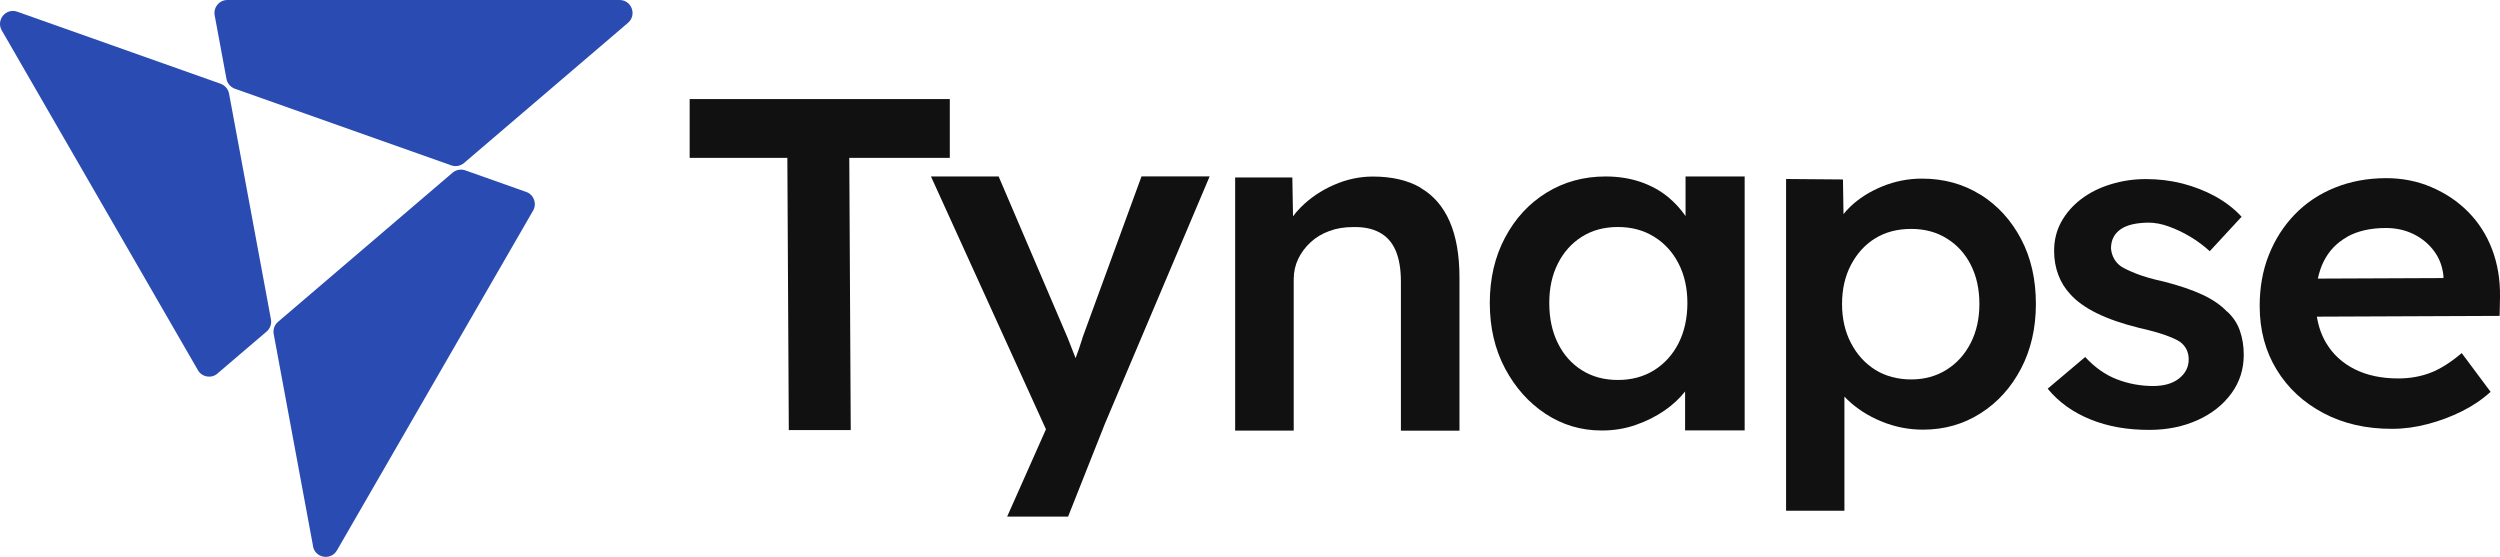
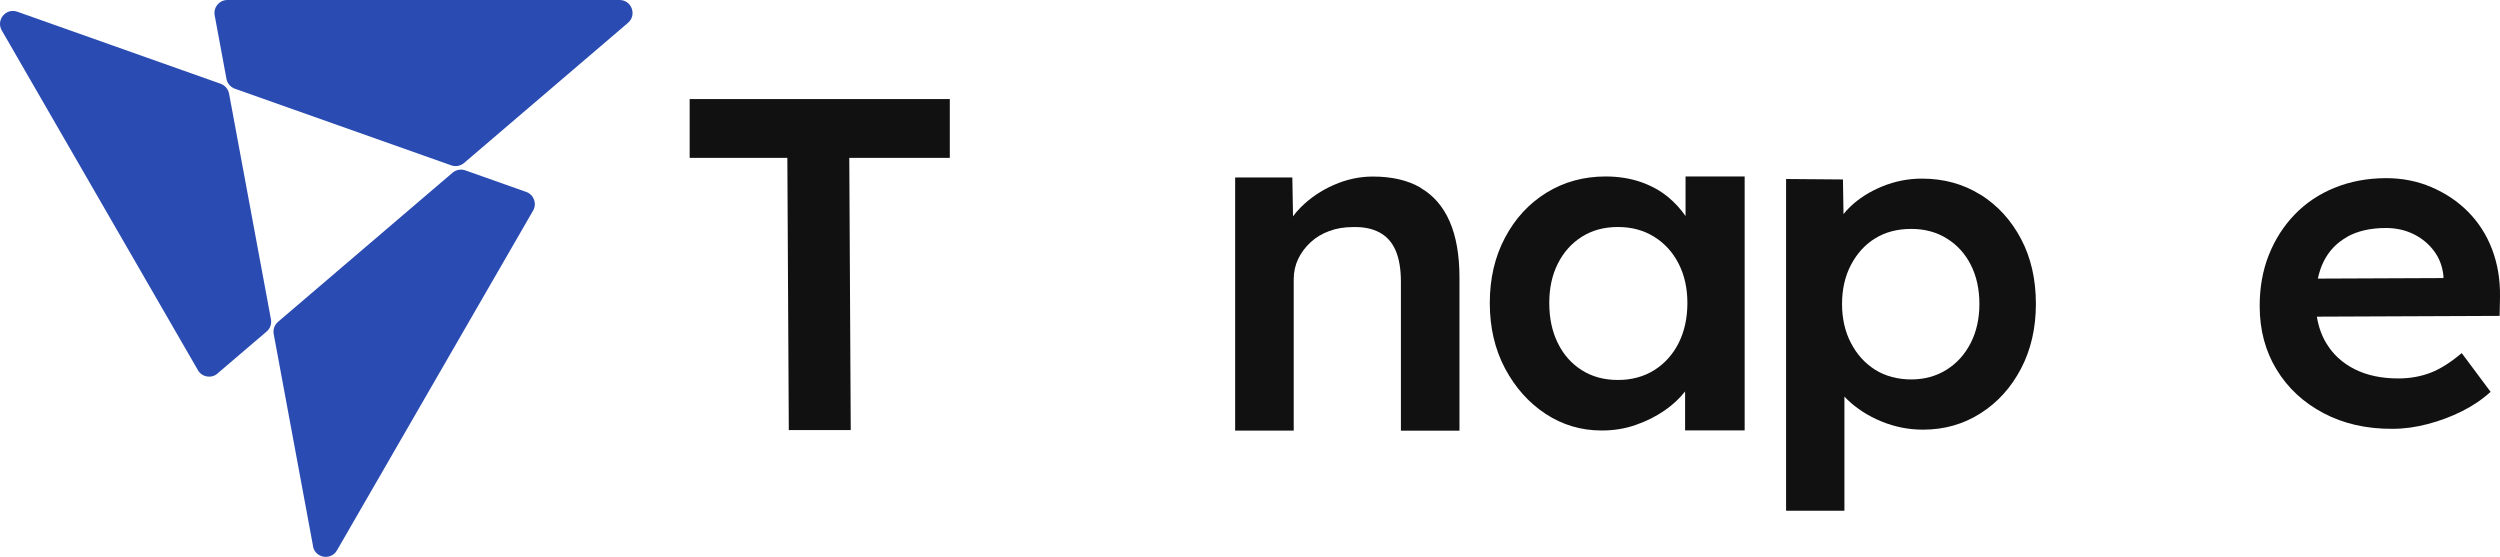
<svg xmlns="http://www.w3.org/2000/svg" id="_레이어_2" data-name="레이어 2" viewBox="0 0 326.54 72.72">
  <defs>
    <style>
      .cls-1 {
        fill: #111;
      }

      .cls-2 {
        fill: #2a4cb2;
      }
    </style>
  </defs>
  <g id="Layer_1" data-name="Layer 1">
    <g>
      <polygon class="cls-1" points="90.08 20.62 102.84 20.62 103.03 56.17 111.12 56.17 110.93 20.62 124.06 20.62 124.06 12.94 90.08 12.94 90.08 20.62" />
-       <path class="cls-1" d="M141.39,44.15c-.28.91-.58,1.78-.9,2.63l-1.03-2.63-9.02-21.1h-8.84l15.02,33.02-5.07,11.41h7.96l4.8-12.11,13.69-32.33h-8.9l-7.72,21.1Z" />
      <path class="cls-1" d="M185.56,24.52c-1.68-.98-3.76-1.46-6.25-1.46-1.74,0-3.44.37-5.1,1.1-1.66.73-3.09,1.7-4.29,2.9-.39.38-.73.78-1.03,1.2l-.09-5.08h-7.47v33.06h7.65v-19.75c0-.98.2-1.87.59-2.68.39-.81.93-1.54,1.62-2.17.68-.63,1.49-1.12,2.43-1.46.93-.35,1.96-.52,3.08-.52,1.37-.04,2.53.19,3.48.7.95.51,1.66,1.3,2.12,2.38.46,1.08.68,2.43.68,4.06v19.45h7.65v-20c0-2.93-.43-5.37-1.28-7.32-.85-1.95-2.12-3.42-3.8-4.39Z" />
      <path class="cls-1" d="M220.16,28.22c-.64-.92-1.4-1.76-2.3-2.5-1.04-.85-2.24-1.5-3.61-1.97-1.37-.46-2.88-.7-4.54-.7-2.86,0-5.43.71-7.72,2.12-2.28,1.41-4.09,3.37-5.41,5.87-1.33,2.5-1.99,5.35-1.99,8.54s.66,6.03,1.99,8.54c1.33,2.5,3.09,4.48,5.29,5.93,2.2,1.45,4.65,2.18,7.34,2.18,1.58,0,3.06-.24,4.45-.73,1.39-.48,2.65-1.12,3.8-1.91,1.04-.72,1.91-1.54,2.64-2.46v5.09h7.78V23.05h-7.72v5.16ZM216.05,48.36c-1.37.85-2.95,1.27-4.73,1.27s-3.35-.42-4.7-1.27c-1.35-.85-2.4-2.03-3.14-3.54-.75-1.51-1.12-3.26-1.12-5.24s.37-3.65,1.12-5.15c.75-1.49,1.79-2.66,3.14-3.51,1.35-.85,2.91-1.27,4.7-1.27s3.36.42,4.73,1.27c1.37.85,2.44,2.02,3.2,3.51.77,1.49,1.15,3.21,1.15,5.15s-.38,3.72-1.15,5.24c-.77,1.51-1.84,2.69-3.2,3.54Z" />
      <path class="cls-1" d="M258.69,25.44c-2.23-1.4-4.78-2.11-7.65-2.11-1.8,0-3.53.34-5.19,1.02-1.66.68-3.06,1.57-4.21,2.68-.32.31-.6.62-.85.94l-.07-4.53-7.43-.06v43.33h7.62v-14.91c.13.14.26.27.4.41,1.21,1.16,2.68,2.11,4.42,2.83,1.74.72,3.55,1.08,5.44,1.08,2.78,0,5.29-.71,7.53-2.14,2.23-1.42,3.99-3.37,5.28-5.84,1.29-2.47,1.94-5.28,1.94-8.45s-.64-6.04-1.94-8.48c-1.29-2.45-3.05-4.37-5.28-5.78ZM257.4,44.81c-.76,1.48-1.81,2.65-3.16,3.49-1.35.84-2.89,1.26-4.61,1.26s-3.37-.42-4.7-1.26c-1.33-.84-2.39-2-3.16-3.49-.78-1.48-1.17-3.19-1.17-5.11s.39-3.63,1.17-5.11c.78-1.48,1.83-2.64,3.16-3.46,1.33-.82,2.9-1.23,4.7-1.23s3.32.42,4.67,1.26c1.35.84,2.4,2,3.13,3.46.74,1.46,1.11,3.16,1.11,5.08s-.38,3.63-1.14,5.11Z" />
-       <path class="cls-1" d="M290.87,40.69c-.78-.83-1.85-1.57-3.2-2.2-1.35-.63-3.04-1.2-5.04-1.71-1.44-.31-2.6-.65-3.51-1-.9-.35-1.58-.67-2.03-.95-.41-.28-.73-.62-.96-1.04-.23-.42-.36-.87-.4-1.34,0-.56.11-1.05.33-1.47.22-.42.54-.77.95-1.05.41-.28.92-.49,1.53-.63.61-.14,1.31-.21,2.09-.22.82,0,1.7.16,2.64.5.94.34,1.88.78,2.8,1.33.92.55,1.78,1.19,2.56,1.9l4.16-4.5c-.95-1.03-2.09-1.91-3.42-2.65-1.33-.73-2.77-1.29-4.31-1.69-1.54-.39-3.13-.58-4.76-.58s-3.13.23-4.6.68c-1.47.45-2.76,1.09-3.86,1.93-1.1.84-1.97,1.83-2.6,2.97-.63,1.14-.94,2.41-.94,3.8,0,1.12.18,2.15.54,3.11.35.95.88,1.81,1.58,2.56.82.91,1.97,1.74,3.45,2.47,1.48.73,3.32,1.37,5.54,1.92,1.39.31,2.53.63,3.41.94.88.32,1.53.61,1.94.89.74.56,1.11,1.31,1.12,2.27,0,.52-.11.99-.33,1.41-.22.42-.54.79-.95,1.11-.41.32-.89.56-1.44.72-.55.16-1.18.24-1.87.25-1.68,0-3.28-.29-4.8-.88-1.52-.59-2.89-1.56-4.13-2.91l-4.9,4.14c1.44,1.75,3.3,3.09,5.58,4.01,2.28.93,4.85,1.38,7.72,1.37,2.33,0,4.43-.44,6.29-1.28,1.86-.84,3.33-2.01,4.41-3.49,1.08-1.48,1.61-3.15,1.61-5.03,0-1.16-.17-2.21-.51-3.17-.33-.95-.89-1.79-1.67-2.5Z" />
      <path class="cls-1" d="M326.54,38.72c.03-2.23-.32-4.28-1.04-6.17-.72-1.89-1.77-3.51-3.12-4.88-1.36-1.37-2.96-2.44-4.81-3.23-1.85-.79-3.84-1.18-5.96-1.17-2.42.01-4.64.43-6.66,1.25-2.02.82-3.76,1.98-5.21,3.48-1.45,1.5-2.58,3.26-3.39,5.29-.81,2.03-1.21,4.28-1.2,6.75.01,3.1.75,5.85,2.22,8.25,1.46,2.4,3.5,4.29,6.11,5.67,2.61,1.38,5.61,2.07,9.01,2.05,1.51,0,3.05-.21,4.6-.62,1.55-.4,3.04-.96,4.45-1.66,1.41-.7,2.67-1.55,3.77-2.55l-3.77-5.06c-1.47,1.24-2.84,2.1-4.11,2.58-1.27.48-2.66.73-4.17.73-2.17,0-4.07-.39-5.69-1.2-1.62-.81-2.88-1.97-3.76-3.47-.6-1.01-.99-2.15-1.19-3.4l23.87-.1.05-2.57ZM306.57,30.93c1.37-.76,3.06-1.15,5.06-1.15,1.31,0,2.51.26,3.6.79,1.09.53,1.98,1.27,2.68,2.2.7.93,1.11,2.01,1.24,3.25v.3s-16.4.07-16.4.07c.17-.8.41-1.53.73-2.18.69-1.41,1.72-2.5,3.09-3.26Z" />
      <path class="cls-2" d="M80.94,0H29.7c-1.06,0-1.85.96-1.66,2l1.54,8.3c.11.59.53,1.08,1.1,1.29l28.27,10.01c.57.2,1.2.08,1.66-.31L82.03,2.98c1.19-1.02.47-2.98-1.1-2.98Z" />
      <path class="cls-2" d="M40.89,71.34l-5.14-27.71c-.11-.59.1-1.2.56-1.59l22.8-19.48c.46-.39,1.09-.51,1.66-.31l7.96,2.82c1,.35,1.43,1.52.9,2.44l-25.62,44.38c-.79,1.36-2.84,1.01-3.13-.54Z" />
      <path class="cls-2" d="M28.41,48.78l6.42-5.48c.46-.39.67-1,.56-1.59l-5.47-29.48c-.11-.59-.53-1.08-1.1-1.29L2.26,1.53C.78,1-.55,2.61.23,3.97l25.62,44.38c.53.92,1.76,1.13,2.56.44Z" />
    </g>
  </g>
</svg>